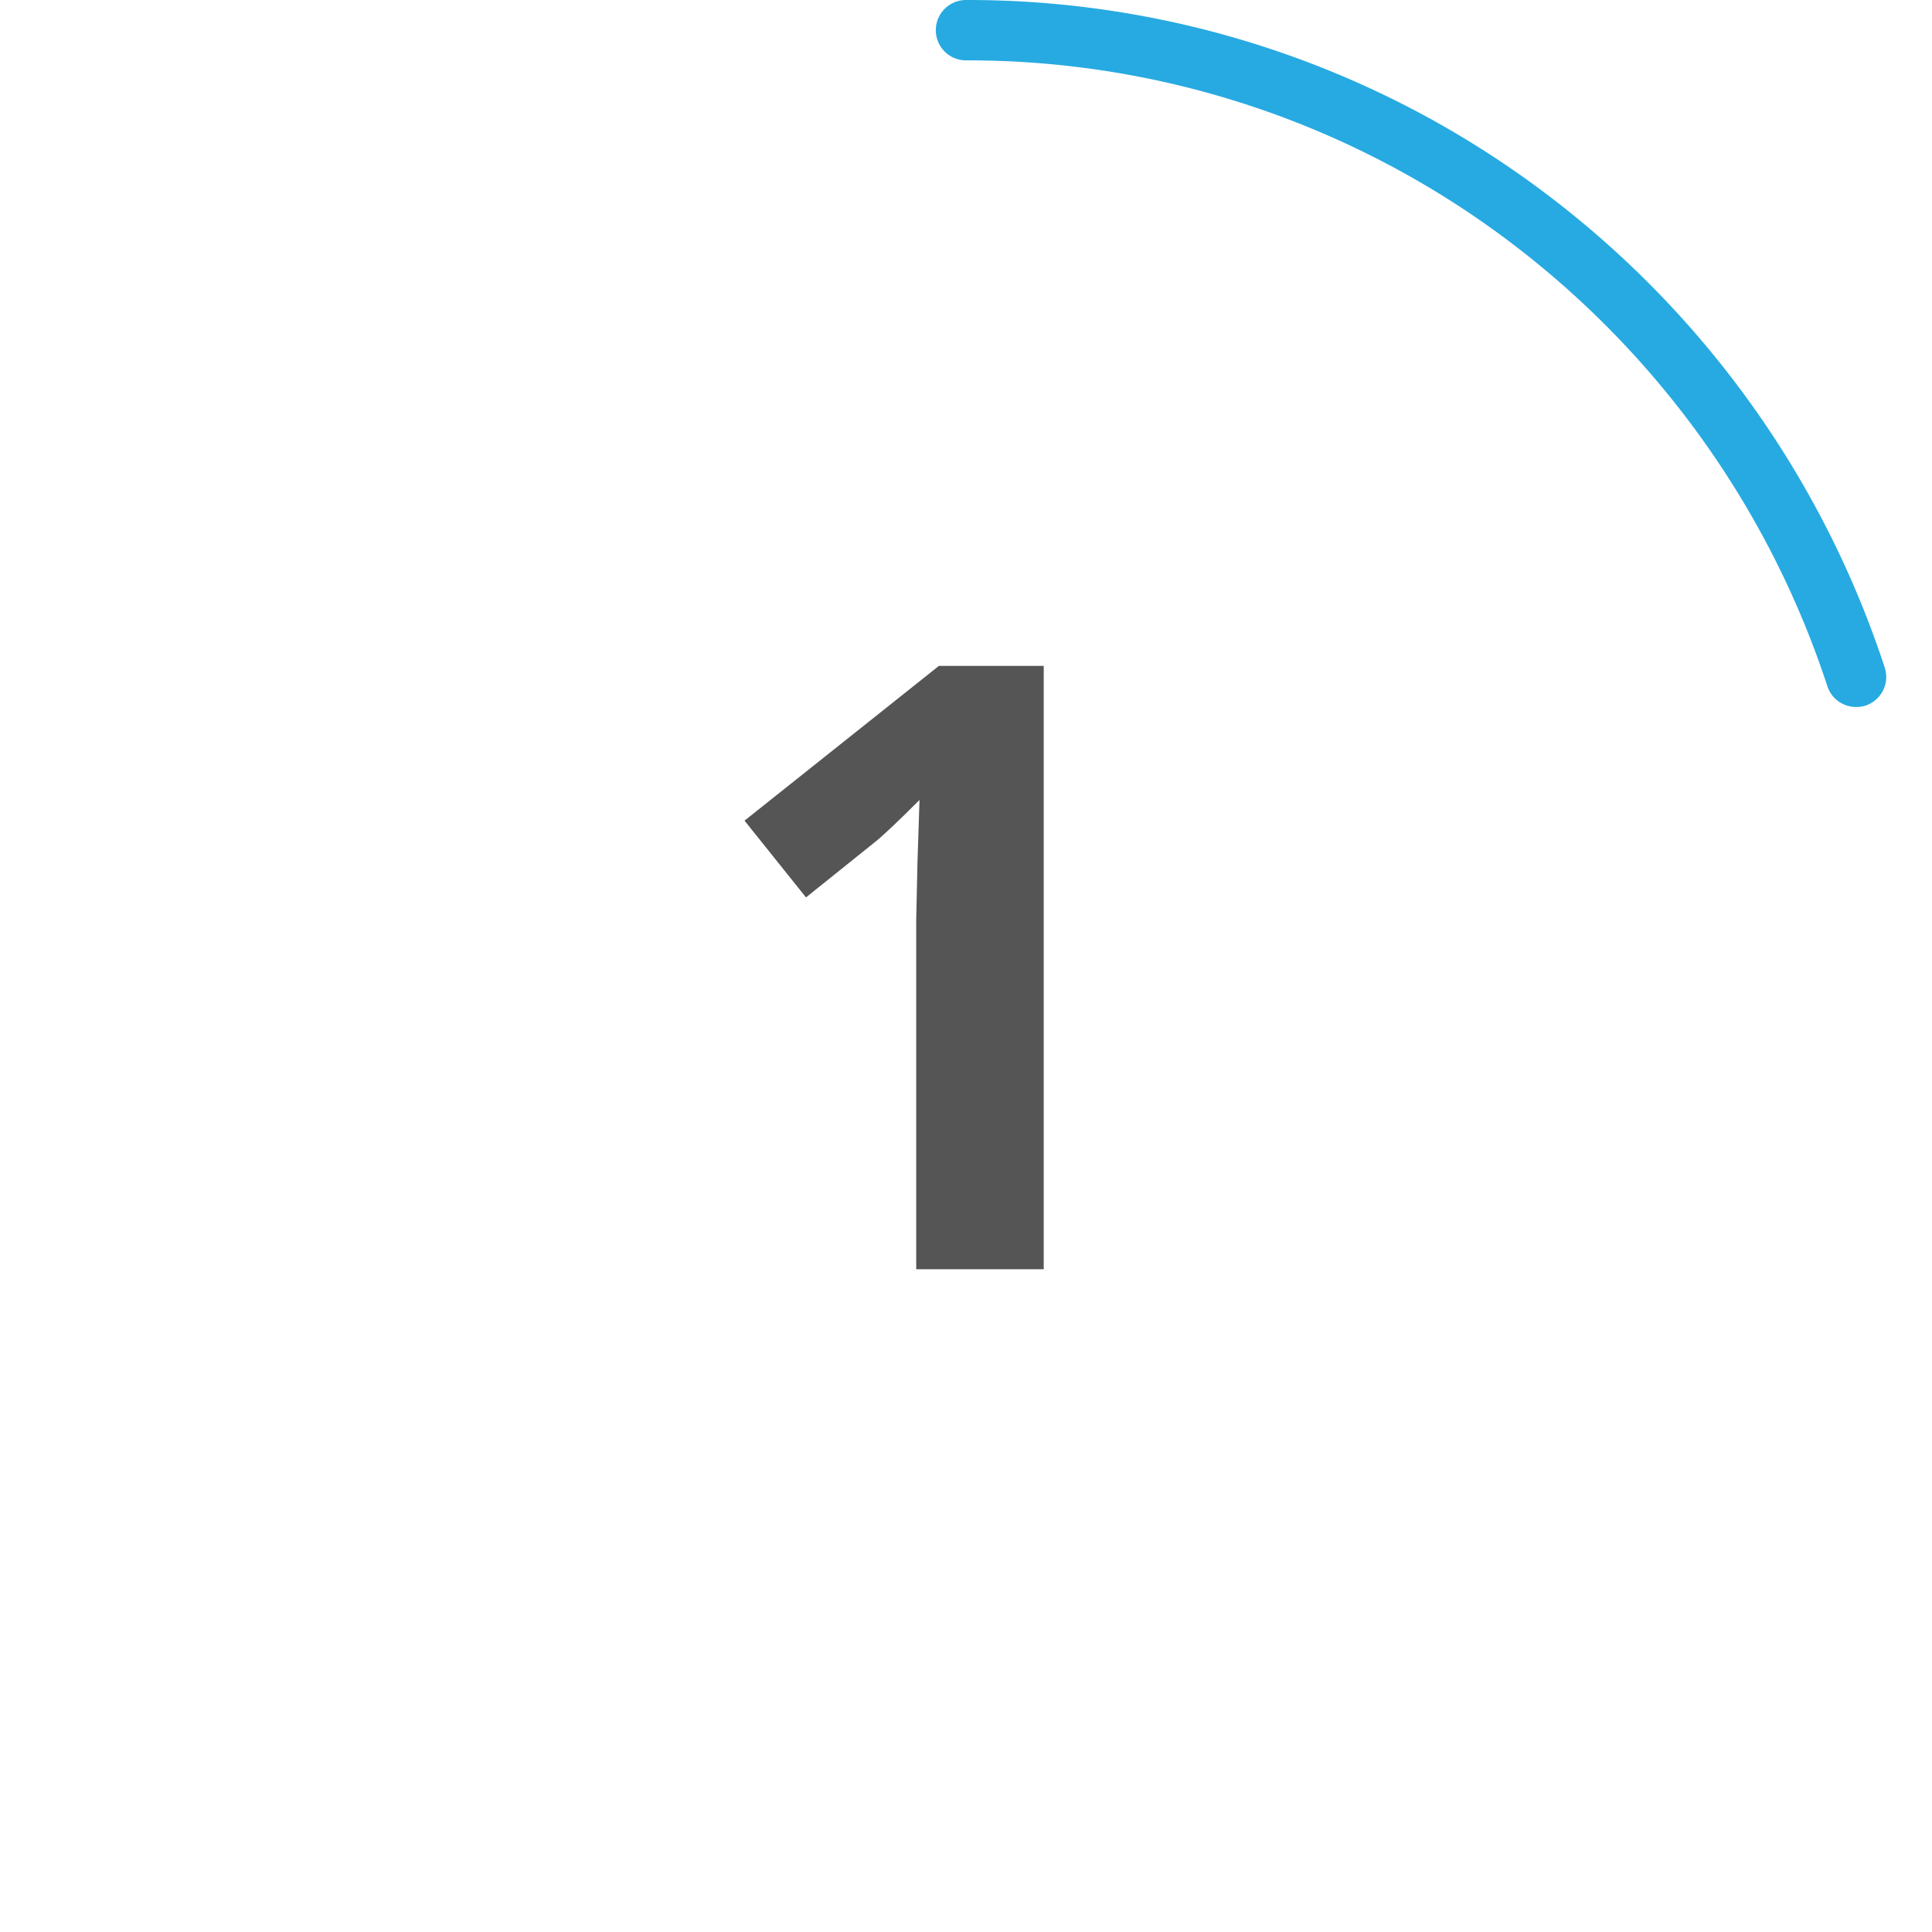
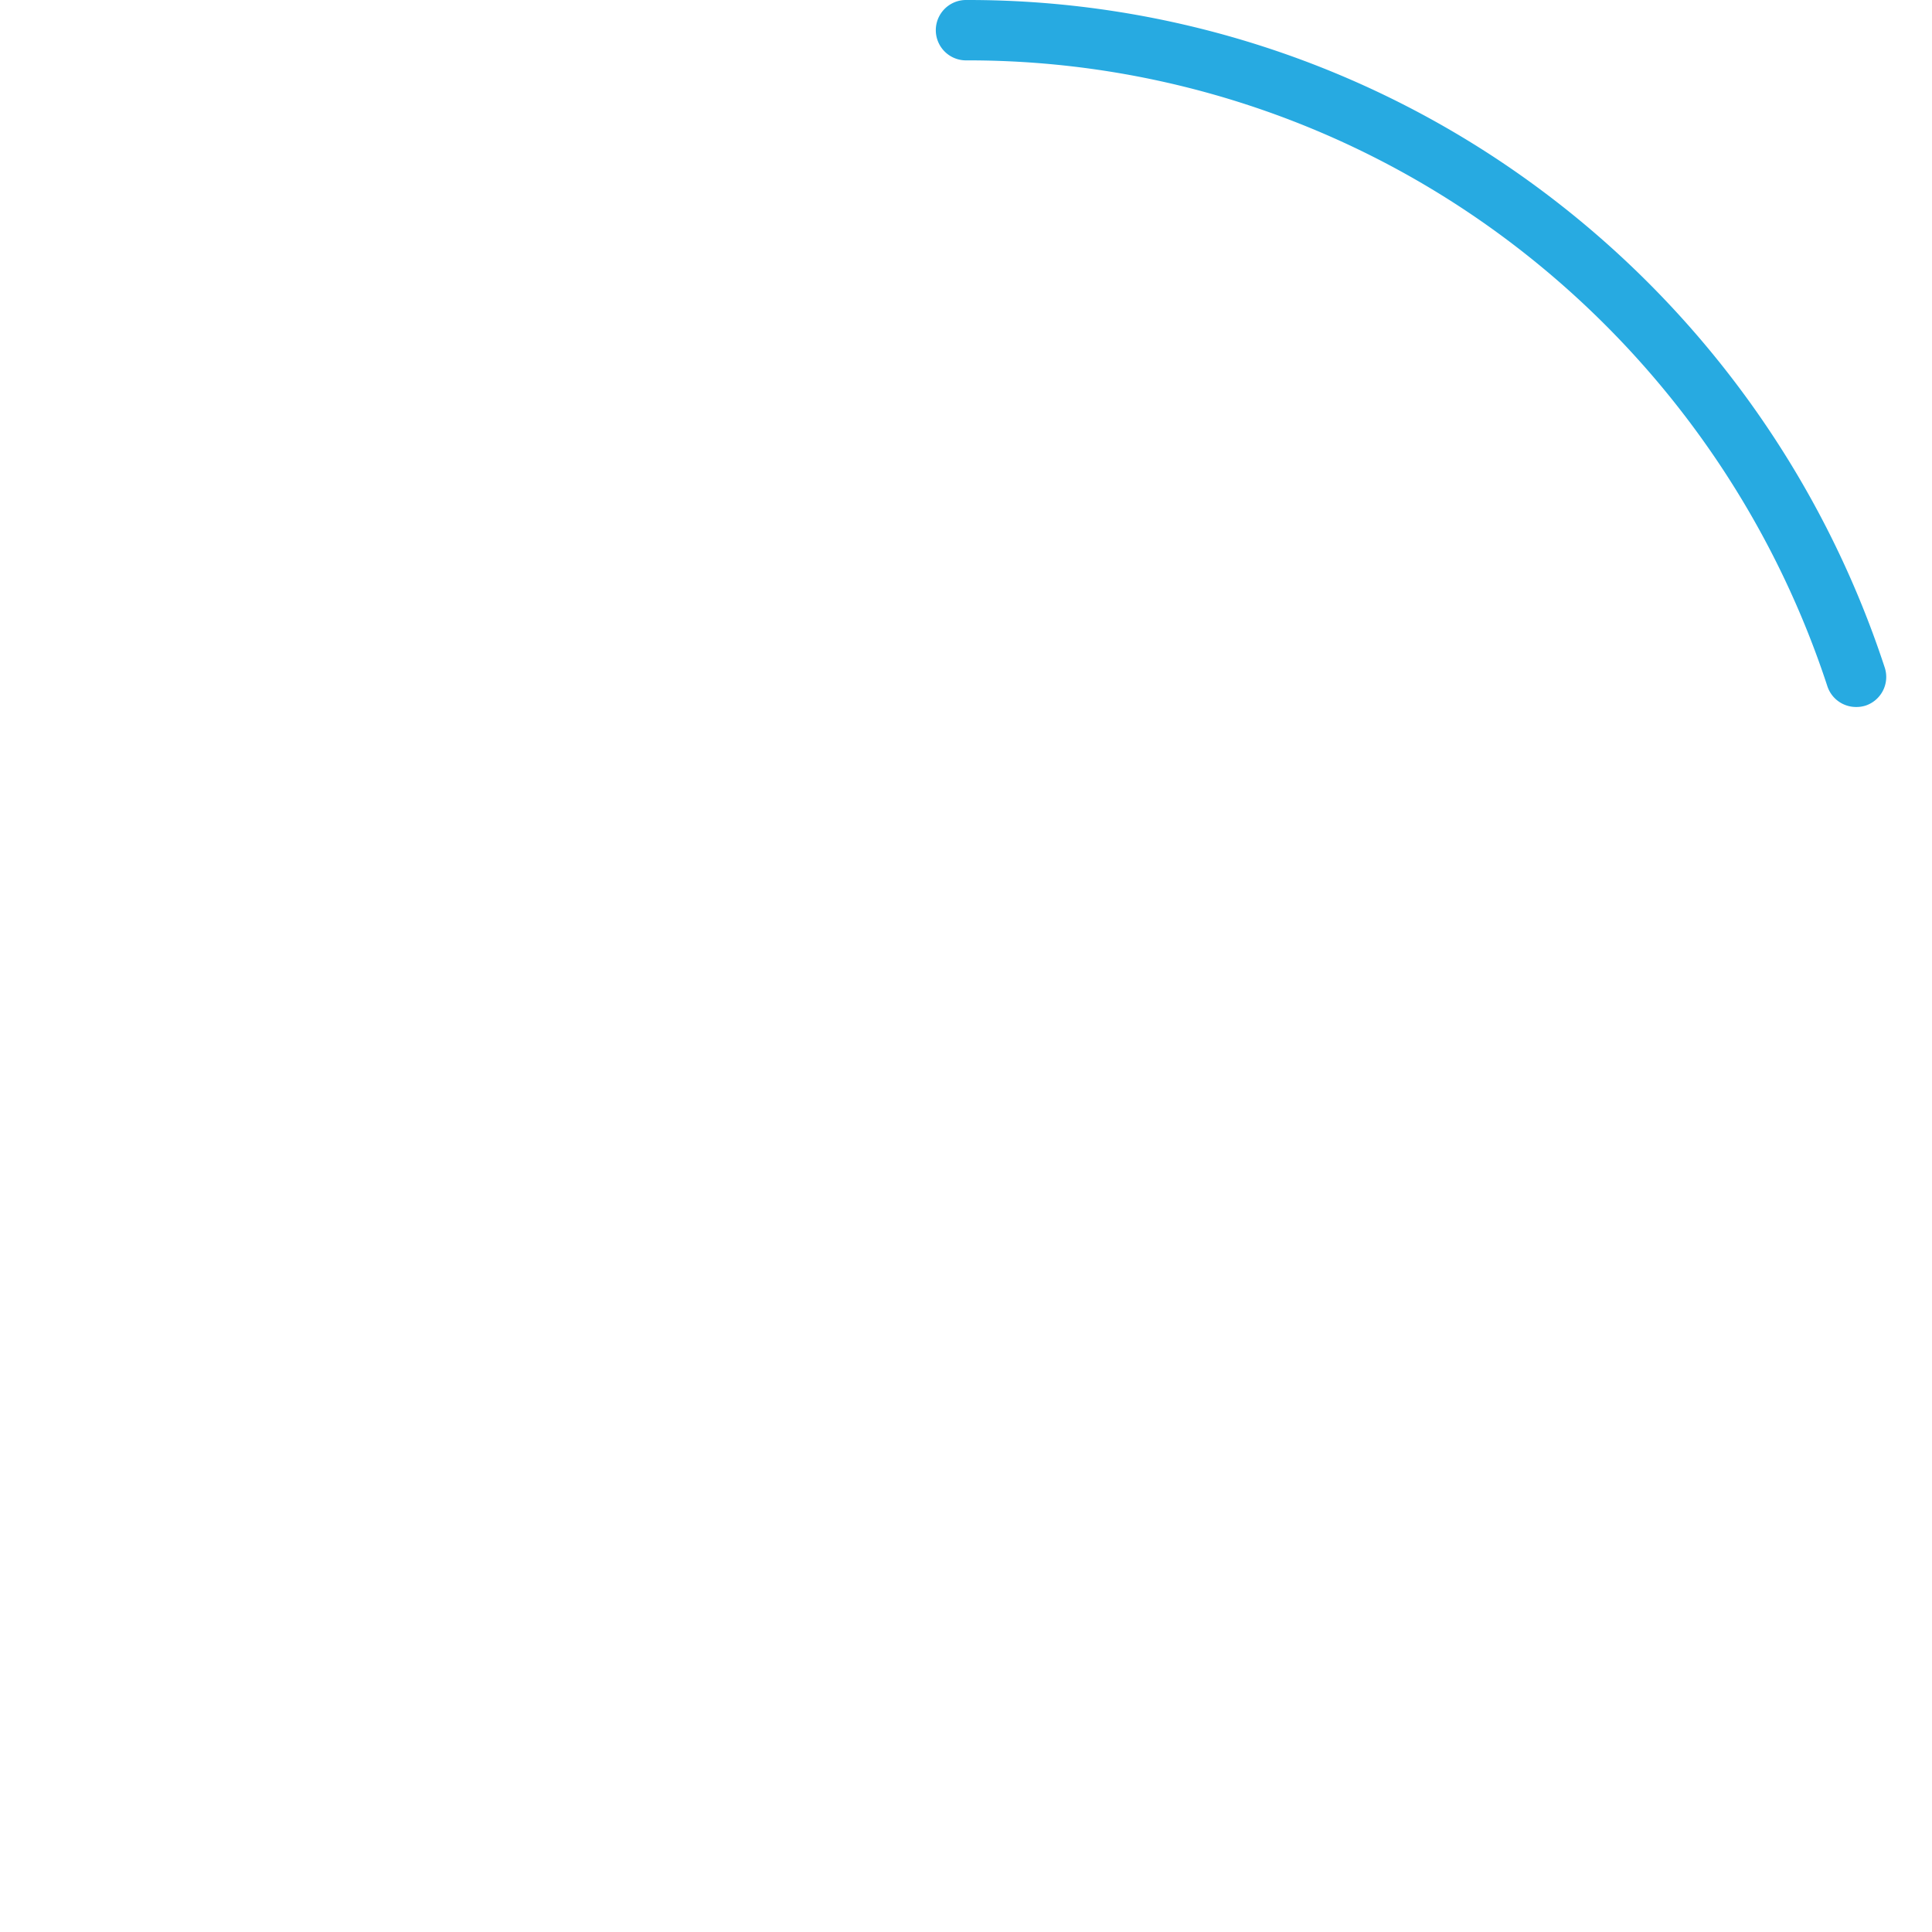
<svg xmlns="http://www.w3.org/2000/svg" viewBox="0 0 64 64">
  <defs>
    <style>.cls-1{fill:#27aae1;}.cls-2{fill:#555;}</style>
  </defs>
  <g id="Circle">
    <g id="Colour">
      <path class="cls-1" d="M61.484,23.42a1,1,0,0,1-.951-.691,30.251,30.251,0,0,0-10.9-15A29.768,29.768,0,0,0,32,2a1,1,0,0,1,0-2A31.758,31.758,0,0,1,50.807,6.116a32.265,32.265,0,0,1,11.628,16,1,1,0,0,1-.642,1.26A1.012,1.012,0,0,1,61.484,23.42Z" />
    </g>
  </g>
  <g id="Open_Sans" data-name="Open Sans">
-     <path class="cls-2" d="M34.575,42.046H30.351V30.479l.041-1.9L30.46,26.5Q29.407,27.554,29,27.882l-2.3,1.846-2.037-2.543,6.44-5.127h3.472Z" />
-   </g>
+     </g>
</svg>